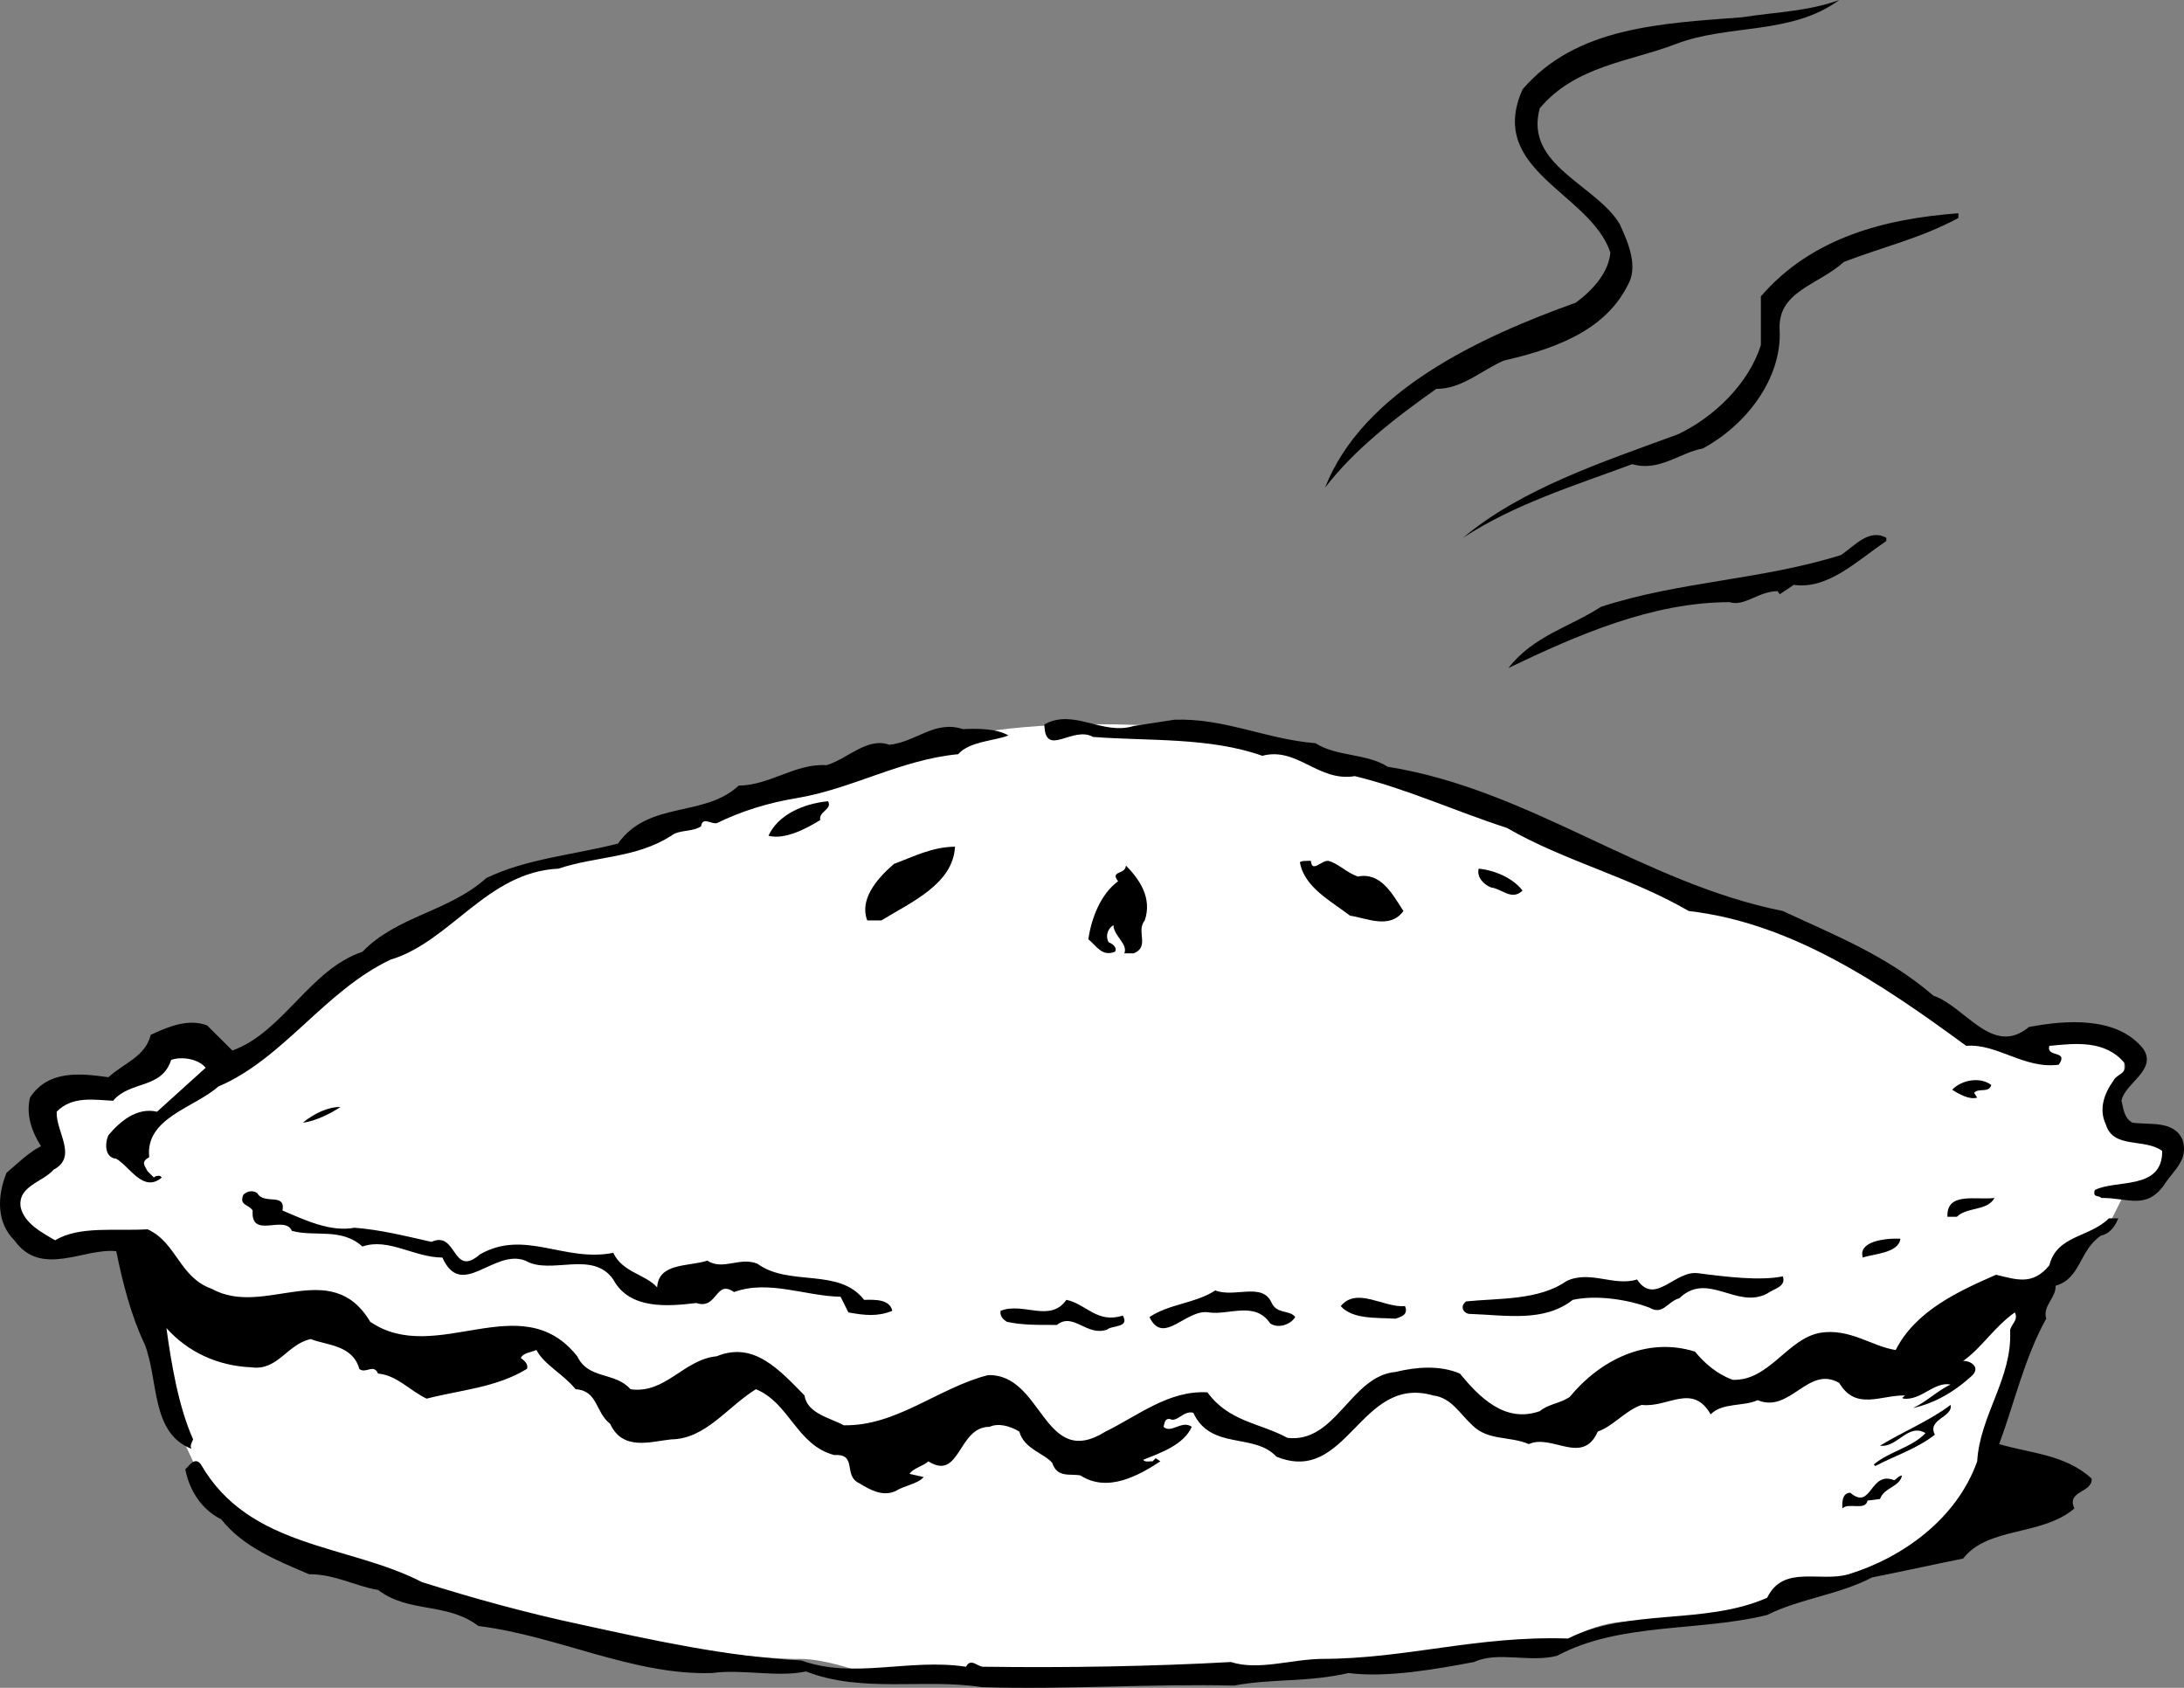
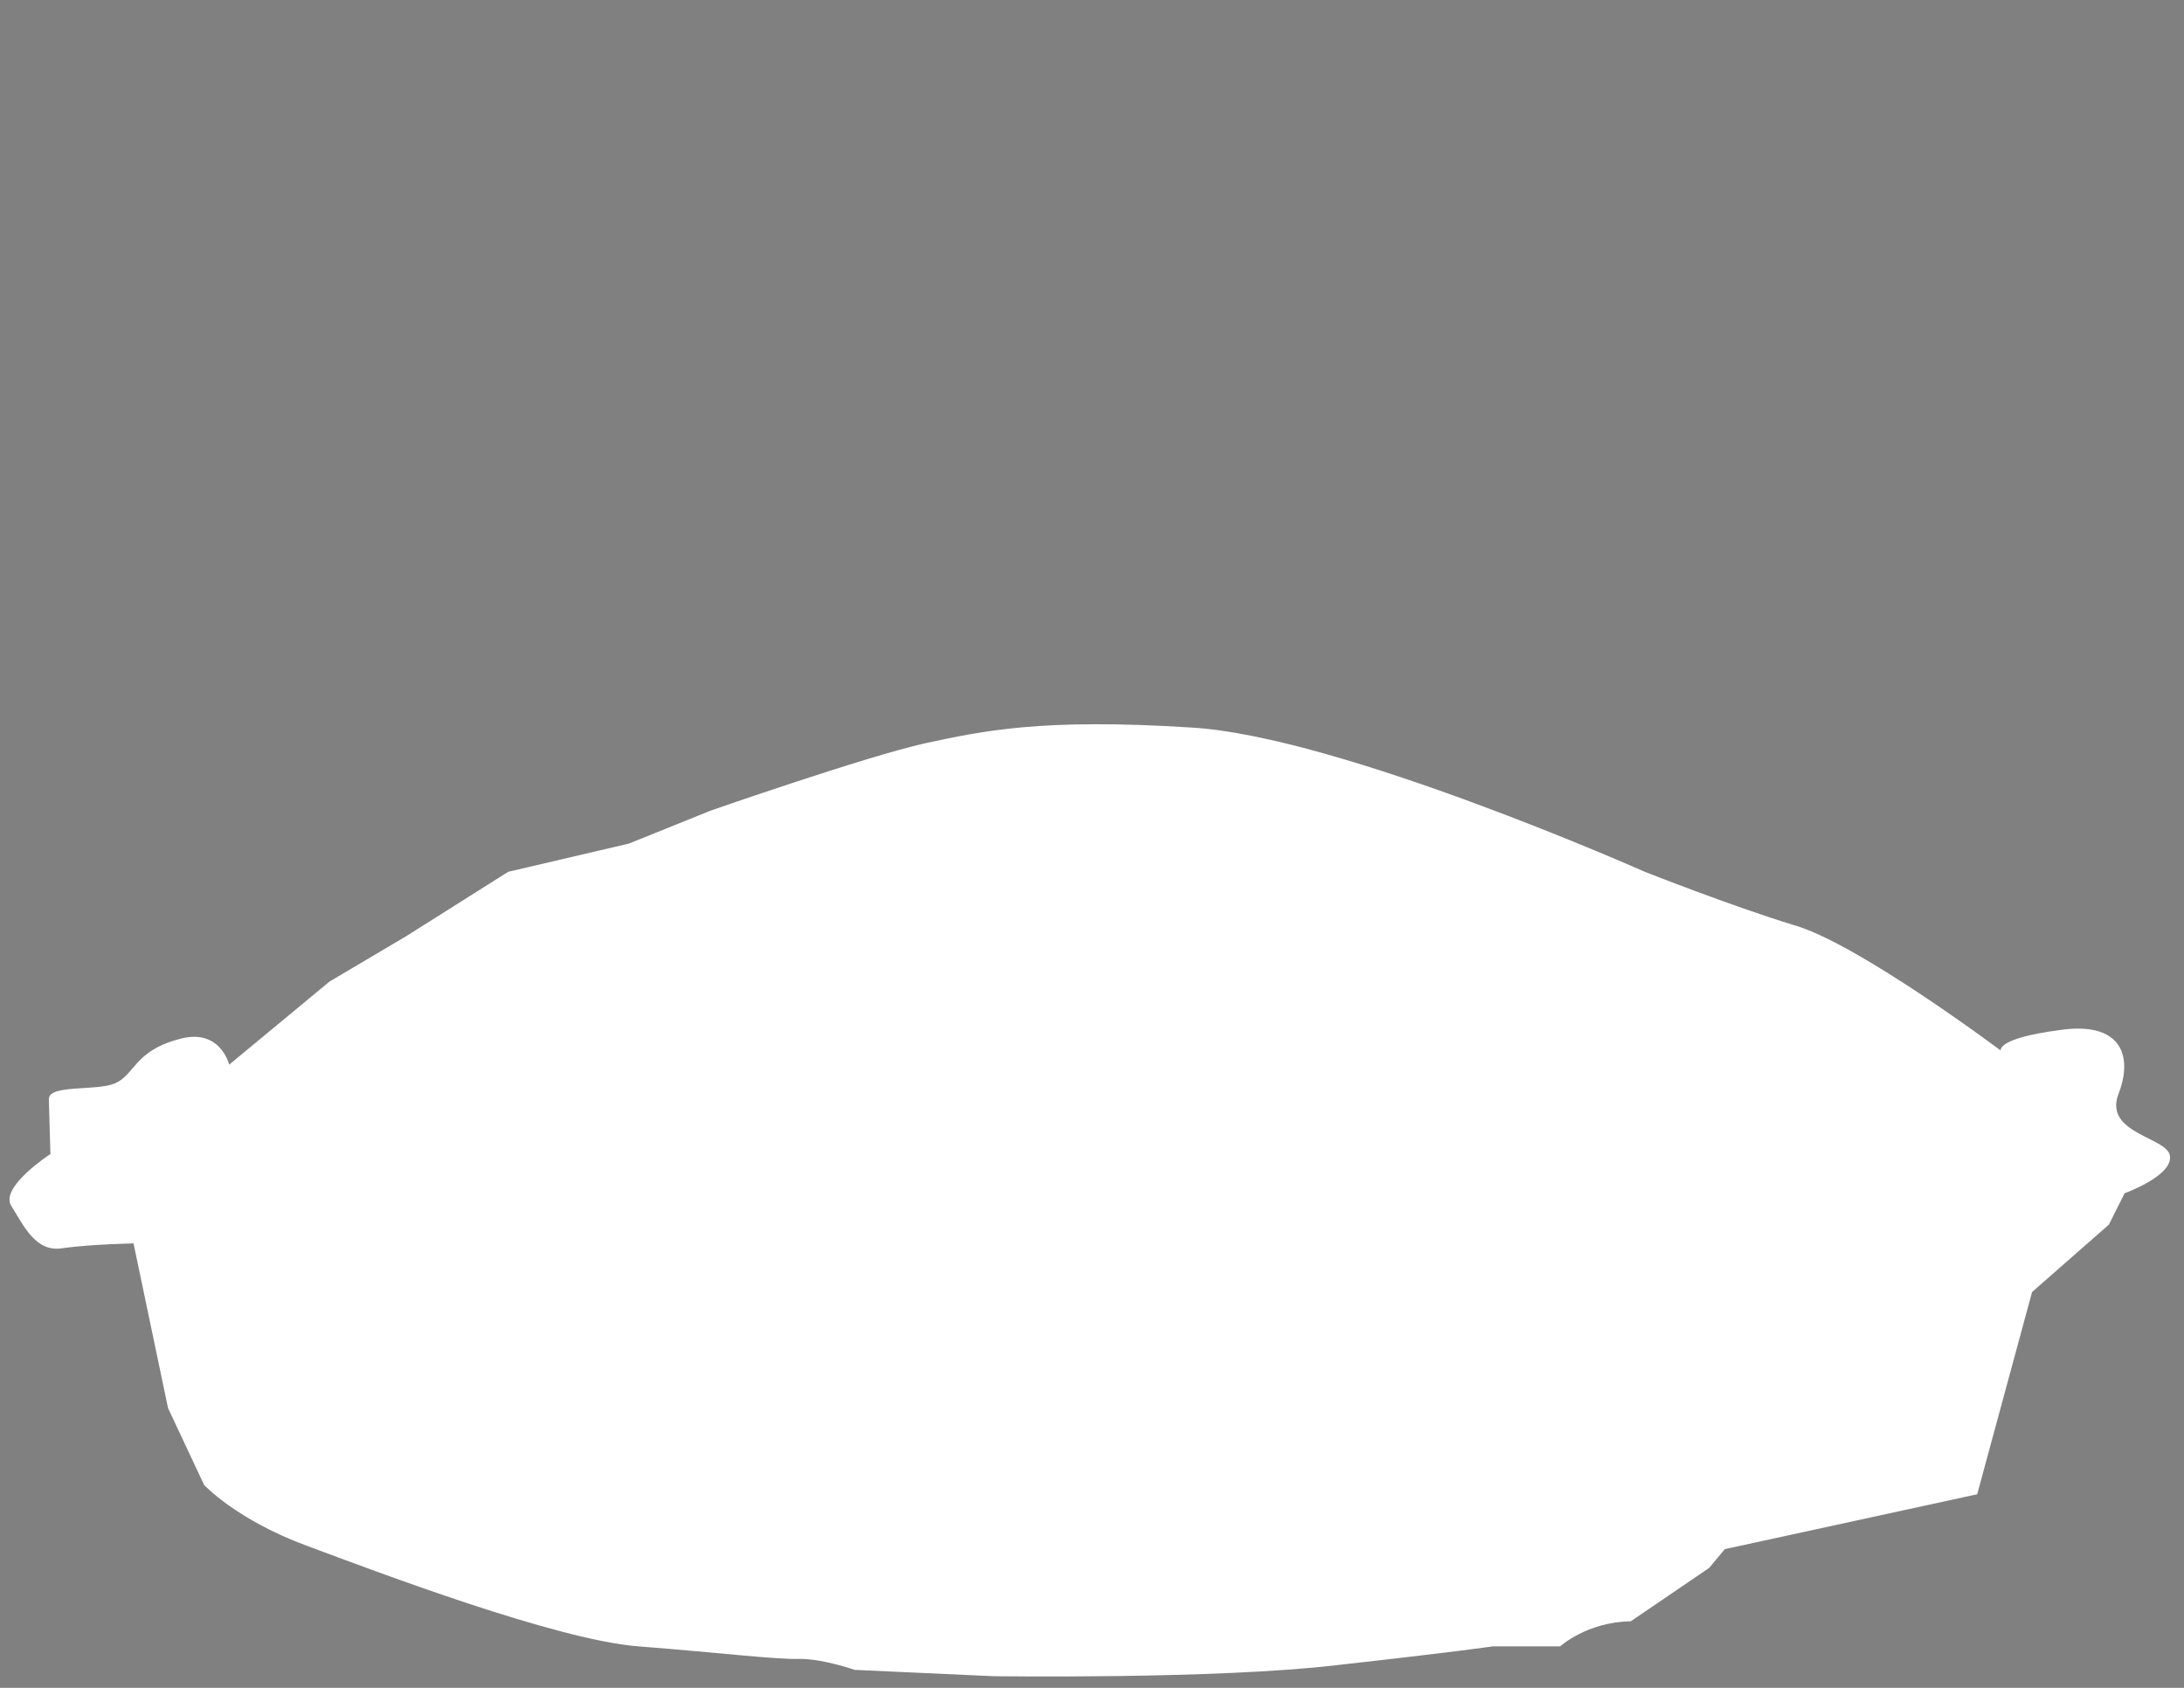
<svg xmlns="http://www.w3.org/2000/svg" width="139.307" height="107.646">
  <rect width="100%" height="100%" fill="#808080" stroke="none" />
-   <path fill="#fff" d="m126.116 95.3 3.5-12.898 4.902-4.3 1-2s2.96-1.063 2.898-2.301c.02-1.262-4.234-1.438-3.3-4 .976-2.473.187-4.707-3.797-4.098-3.996.531-3.703 1.297-3.703 1.297s-9.153-6.863-13.2-8c-3.996-1.223-9.5-3.398-9.5-3.398s-19.437-8.641-28.898-9.2c-9.563-.609-13.297.207-17 1-3.77.836-13.7 4.301-13.7 4.301l-5.202 2.098-7.7 1.8-6.5 4.102-4.898 2.899-6.402 5.3s-.575-2.441-3.297-1.601c-2.75.754-2.723 2.254-4 2.8-1.207.497-4.215.051-4.203 1 .023 1.051.101 3.5.101 3.5s-3.25 2.106-2.5 3.301c.797 1.278 1.574 3.016 3.3 2.7 1.767-.247 4.5-.301 4.5-.301l2.2 10.5 2.3 4.902s2.075 2.242 6.599 3.899c4.535 1.687 15.863 5.988 21.101 6.398 5.277.41 8.785.848 10.3.8 1.485-.007 3.5.7 3.5.7l8.802.402s14.21.207 21.898-.699c7.781-.867 10-1.203 10-1.203h4.3s1.7-1.555 4.5-1.598c2.7-.054 5.696-.355 8.4-1.199 2.769-.754 7.699-2.3 7.699-2.3l5-3.403 1-1.2" />
-   <path d="M117.319 0c-3.067 2.25-7.078 1.523-10.403 2.8-2.933 1.13-6.43 1.391-8.699 4.102-1.02 3.649 3.602 4.868 5.102 7.399.566 1.234 1.191 2.722.5 3.902-1.535 3.059-5.016 4.121-7.903 4.797-1.394.598-2.672 1.82-4.3 1.8-2.543 1.794-5.207 3.84-7.098 6.302 2.426-6.172 9.871-9.602 16-11.801 1.117-.828 2.098-1.946 2.2-3.2-1.29-3.824-7.915-5.21-5.602-10.398 3.425-4.012 8.921-4.207 14-4.601C113.229.77 115.326.73 117.319 0m7.597 13.902c-2.433 1.309-4.828 1.848-7.3 2.801-1.684 1.52-4.278 1.867-4.098 4.399.117 3.062-2.129 6.003-4.902 7.5-1.5.277-2.778 1.5-4.5 1-3.762 1.394-7.543 2.562-10.797 4.699 3.738-3.145 8.91-4.836 13.699-6.598 2.262-1.062 4.523-3.203 5.3-5.703v-3.098c3.258-3.773 7.938-4.953 12.598-5.3v.3M120.319 34.3v.2c-1.88 1.285-3.746 3.117-5.903 2.8l-.898.602c-.043-.132-.145-.129-.102-.199-1.246-.012-2.129 1.004-3.097.7-4.938.007-9.7 2.093-14.102 4.199 1.602-2.059 3.895-2.598 5.899-3.899 4.945-1.621 10.246-1.715 15.3-3.3.809-.516 1.785-1.735 2.903-1.102M74.916 45.902c3.192-.113 5.817 1.239 9 1.5 1.336.864 3.23.63 4.602 1.5 9.07 1.446 16.277 7.422 25.2 9.2 3.237 1.511 6.66 2.851 9.6 5.398 2.016.668 3.774 3.938 6.098 2 2.336-.445 5.633-.703 7.301 1.402.89 1.352-1.195 2.188-1.398 3.301.132.488.144 1.09.699 1.399 1.152.16 2.648-.164 3.2 1.101.394 1.317-.599 1.934-1.2 2.899-1.152 1.566-2.266.785-4 .8-.07-.183-.567.024-.402-.5 1.316-.699 4.328.047 4.3-2.5-1.132-.832-3.12-.097-3.597-1.699-.47-.984-.086-1.992.5-2.8.195-.403.894-.415.699-1.102-1.242-1.488-3.14-1.258-4.8-1.098-.224.774 1.269.25.6 1.2-2.21.3-3.94-1.372-5.902-1.2-5.507-4.043-11.175-7.844-17.699-8.601-3.726-2.164-7.945-3.188-11.601-5.301-3.301-1.067-6.426-2.512-9.7-3.301-2.336.387-3.675-1.89-5.898-1.297-3.39-1.2-7.285-.93-10.8-1.203-1.302-.742-3.067 1.387-3.102-.797 1.878-1.047 3.71.723 5.703.098l2.597-.399m-10.597 1c-.79.34-2.489.371-3.203 1.2-3.665.347-6.735 2.203-10.297 2.8-1.82.297-3.512.825-5.102 1.598-.394.063-.906-.43-1 .203-.586.379-1.39.195-1.898.598-2.262 1.445-4.762 1.289-7.203 2.101-4.543.211-6.868 4.649-10.7 5.801-4.215 1.992-6.84 6.336-11 8.098-1.484 1.336-4.672 1.992-4.398 4.5-.527.297-.324.496-.102.902l.403.399c.09-.118.289-.122.398-.102l.102.102c-1.192.996-2.024-.692-2.903-1.2-.73-.062-.746-.96-.5-1.5.73-.879 1.817-1.797 3.102-1.5l3.098-2.8c-.438-.567-1.543-.747-2.2-.5-.605 1.875-2.613 1.308-3.699 2.601-1.195-.05-2.601-.328-3.601.7-.06 1.292 1.37 2.867-.2 3.699-.703.808-2.3 1.035-2.097 2.398.242 1.031 1.351 1.61 2.199 2.102 1.543-.934 3.851-.575 5.898-.7 1.868.86 2.004 3.055 4.102 3.801 3.348 1.86 7.582-2.113 10.098 2.098 4.207 2.87 9.617-2.324 13.203 2.199.718 1.504 2.41.973 3.398 2.102 2.238.316 3.399-1.907 5.5-2.102 2.379-.98 4.012.89 5.602 2.5.16 1.16 1.664 1.434 2.5 1.902 3.375.059 6.03-2.39 9.199-3.199 3.52-.105 3.527 6.094 7.5 3.598 2.066-1.008 4.039-2.645 6.5-2.5 1.375 1.89 3.375 1.953 5.098 2.902 3.101.367 4.027-3.95 6.902-4.203 1.312-.32 2.812-.445 4.098.102 1.25 1.511 2.878 3.183 5.101 2.398.559-.465 1.258-.477 1.899-.898 1.91-2.325 4.886-3.875 8-2.899.617.758 1.425 1.445 2.402 1.797 2.332.09 3.484-2.633 5.598-3 1.878-.3 3.296.875 4.8 1.102 1.258-2.477 3.938-3.723 6.403-4.801 1.324.312 2.328.695 3.398-.598.477-1.937 2.578-1.773 3.8-3h.599c-.23.598-.625 1.008-1.098 1.098-1.41.941-1.277 2.738-2.902 3.199.046.766-.844 1.285-.598 2.102-1.39 2.503-2.04 5.414-3 8 2.016.597 4.219.656 5.898 2.199.063.93-1.64.758-1.097 1.902-2.09 1.785-5.504 1.145-7.102 3.2-2.058.41-3.953.84-5.8 1.199-2.126 1.113-4.622 1.355-6.7 2.398-4.285 1.07-9.398.457-13.398 2.602-1.754.457-3.77-.309-5.301.398-2.45.46-5.54 1.016-8 .703-2.637.602-4.84.34-7.3.797-5.337-.121-10.731.273-16.102.102-3.641-.57-7.625.398-11.2-1-1.843.394-4.054-.168-6 .101-5.047.152-9.793-2.363-14.898-3-2.031-1.539-4.422-.797-6.402-2.3-1.45-.239-2.762-1.016-4.399-1-1.98-.852-4.195-1.715-5.601-3.5-1.336-.665-2.06-1.954-2.297-3.2.21-.152.601-.86 1-.3 3.105 5.378 9.402 5.07 14.097 7.5 3.266 1.03 6.68 1.972 10.102 2.699 4.71 1.03 9.332 2.05 14.098 2.3 3.359 1.207 6.835-.152 10.5.399.335-.621.746.07 1.203 0 5.144.074 10.746-.024 15.699-.301 1.75.563 3.84-.176 5.8-.2 5.438-.007 9.813-1.484 15.7-1.3 3.887-1.953 8.707-.836 12.7-2.598 1.038-2.129 3.358-.968 5.198-1.5 3.434-1.058 6.89-3.52 8.2-7.199.175-2.95 2.234-5.285 2.101-8.3-.023-.383.57-.692.3-1.2-1.323.934-2.1 2.25-3.3 3.098.414-.035 1.121.351.602.902-1.153 1.078-2.442 1.8-3.801 2.098.86-.387 1.547-1.098 2.398-1.5-1.062-.196-1.843 1.02-3 .902-.144-.062-.047-.062.102-.203-1.55-.035-3.133.992-4.2-.797-1.984-1.156-3.128 1.961-5.202 1.098-.934.418-2.243.14-3 .902-1.165-2.027-2.735-.402-4.399-.601-1.035.347-1.816 1.359-2.8 1.699-.973 2.195-2.91.129-4.4.8-1.206-.523-2.6-.199-3.6-1.199-.833-.77-1.348-1.761-2.5-1.902-4.676-1.355-5.454 5.758-10 3.902-1.415-1.539-4.192-.39-5.301-2.8-.637-.16-1.024.644-1.5.398-.329-.04-.325.262-.399.5.488.457 1.172-.457 1.8 0-.5 1.14-1.991 1.668-3.1 2.102.12.183.417.078.6.101l.2-.203.3.203c-1.366.887-3.347 2.024-5.1.899-.669-.133-1.466.18-1.801-.801-.493-.606-1.797-.883-2.098-2-.625-.367-1.328-.555-1.902-.301-2.02-.008-1.86 3.492-3.899 2.203-.379.328-.976.438-1.2.797l.9.203c-.36.434-1.258.55-1.801.899-.844.375-1.653-.11-2.297-.5-1.07-.48-.094-1.899-1.602-1.801-2.402-.63-2.851-3.32-5-4.2-1.848 1.149-3.21 3.172-5.398 3.2-1.313.133-3.098.765-3.903-1-.941-.703-.765-2.11-2.199-2.2-.785-.968-1.996-1.55-2.5-2.5-.41.165-.808.172-1 .5.2.172.504.368.399.7-1.97 1.207-4.266 1.347-6.399 1.902-1.066-.5-1.887-1.488-3.101-1.601-.297-.66-.786.05-1.2-.301-.418-1.535-2.12-1.504-3.097-1.899-1.524.336-2.094 2.047-3.801 1.801-2.098-.086-4.016-.953-5.402-2.5.3 2.164.746 4.957 1.703 7.098-.114.246-.211.445-.102.601-2.621-1.011-2.082-4.422-3-6.699-.855-1.789-1.39-3.883-1.8-5.902-2.028-.238-4.798 1.71-6.5-.7-1.16-1.14-1.09-2.843-.5-4.3.675-.563 1.363-1.274 2.199-1.7-.56-.882-.977-1.972-.7-3.101 1.172-1.797 3.278-1.535 5-1.297.965-.887 2.36-1.308 2.7-2.703 1.125-.531 2.418-1.055 3.601-.598L14.82 67c3.23-1.16 4.96-5.191 8.297-6.297 2.203-2.289 5.5-2.547 7.902-4.703 2.539-1.234 5.637-1.488 8.398-2.2 1.977-2.769 5.496-1.632 7.7-3.698 1.964-.004 3.636-1.434 5.601-1.301 1.332-.39 2.61-1.813 4-1.301 1.715-.168 2.89-1.59 4.7-1 .902-.035 2.1-.055 2.902.402" />
-   <path d="M52.819 51.102c.289.523-.61.64-.5 1.199-.891.554-2.278 1.277-3.301 1 .594-1.313 2.18-2.043 3.8-2.2M60.916 54c-.125 2.39-2.804 3.54-4.699 4.703h-.898c-.512-1.305.566-2.625 1.699-3.601 1.242-.465 2.43-1.086 3.898-1.102m23.801.902c.652.16 1.164.754 1.899 1 1.464-.285 2.19 1.102 2.902 2.2-.871 1.203-2.387.433-3.402.3-1.204-.93-2.918-1.8-3.2-3.402.051-.094.352-.102.7-.098.066.79.652-.02 1.101 0m-11.699 3.801c-.574.688.344 1.672-.7 2.098h-.6c.241-.602-.669-1.086-.7-1.801-.477.324-.465.824-.3 1.102.343.113.546.41.398.601-.844.324-1.157-.371-1.7-.8.211-1.364.785-2.876 1.903-3.7-.543-.687.465-.402.5-1 .867.883 1.687 2.067 1.199 3.5M97.116 56.8c-.7.669-1.313-.12-2-.198-.52-.2-.93-.692-.797-1.2.96.09 2.168.567 2.797 1.399M21.717 70.602c-.578.386-1.57.902-2.398 1 .718-.594 1.613-1.012 2.398-1m105.301-1.399c-.184.54-.793.149-1.102.5l.2.297c-.477.164-1.18-.227-1.598-.5.601-.629 1.797-.848 2.5-.297m-109 8c1.441.613 3.055 1.387 4.598 1.098 1.652.133 3.16.508 4.902.902 1.652-.754 1.308 2.352 3.098.797 2.855-1.629 5.39.527 8.5-.098.605 1.262 2.003 1.336 2.8 2.2.094-1.579 1.996-1.313 3.2-1.7 1.003.649 2.085-.27 3.203.2 2.02 1.476 5.199.222 6.797 2.3.738-.02 1.636-.035 1.8.7-.945.378-1.746.292-2.8.101l-.5-1c-2.27-.043-4.586-1.101-6.797-.3-1.192-.84-1.055 1.156-2.403.699-1.757.21-4.254.453-5.3-1.5-1.32-1.903-3.993-.258-5.598-1.2-2.027-.793-4.07 2.543-5.3-.199-1.817-.008-3.438-1.277-5.102-.703-1.348-1.223-3.04-.594-4.5-1-.465-1.059-2.637.578-2.5-1.297-.278-.422-.875-.312-.598-1 .207-.219.605-.328.898-.101.426.761 1.813-.063 1.602 1.101m109.199-.801c-.453.844-1.758.563-2.398 1.2h-.602c-.074-1.614 1.836-1.047 3-1.2m-6 2.598c-.105.945-1.805.973-2.398 1.203-.32-1.015 1.375-1.246 2.398-1.203m-7.5 2.402c.23.668-.566.782-1 1.098-1.945 1.023-3.789-1.445-5.601.3-.754.2-1.04 1.106-1.899.602-1.457-.554-3.465-.82-4.898-.5-1.836 1.438-4.243.977-6.5.899-.446.027-.754-.469-.301-.801 2.039-.21 4.64-.055 6.398-1.297 1.512-.715 3.028.36 4.5-.101 1.153 1.714 2.41-.61 3.903-.399 1.816.235 3.922.496 5.398.2m-32.601 1.699c.355.734 1.152.421 1.5.898-.332.523-1.13.734-1.598.402-.961-1.441-2.645-.511-3.902-.699-1.45-.265-2.91 2.16-3.797.297 1.242-.844 2.941-.875 4.199-1.7 1.234.485 3.02-.55 3.598.802m-9.5.8c.468.797-.735.618-1 .899-1.32.449-2.149-1.137-3.2-.301-1.132 0-2.234.02-3.199-.2-.242-.16-.445-.355-.398-.698 1.437-.582 3.16.785 4.199-.7 1.242.246 1.965 1.536 3.598 1m18-.602c.257.587-.34.7-.598.802-1.242-.075-2.738.05-3.5-.801 1.023-1.254 2.75.117 4.098 0m34.8 6.301c.18.78-1.52.91-1 1.898-1.187.926-2.582 1.348-3.8 2l-.098-.098c1.012-.847 2.41-1.07 3.3-2-1.12-.668-1.792.946-2.902.801 1.395-.863 3.18-1.594 4.5-2.601m-3.097 4.5c-.149.742-1.149.761-1.403 1.5l-.8.101c-.118.68-1.227.098-1.598.5-.027-.293-.043-.996.5-1 1.379 1.172 1.234-1.426 2.8-.8.145-.055.239-.255.5-.301" />
+   <path fill="#fff" d="m126.116 95.3 3.5-12.898 4.902-4.3 1-2s2.96-1.063 2.898-2.301c.02-1.262-4.234-1.438-3.3-4 .976-2.473.187-4.707-3.797-4.098-3.996.531-3.703 1.297-3.703 1.297s-9.153-6.863-13.2-8c-3.996-1.223-9.5-3.398-9.5-3.398s-19.437-8.641-28.898-9.2c-9.563-.609-13.297.207-17 1-3.77.836-13.7 4.301-13.7 4.301l-5.202 2.098-7.7 1.8-6.5 4.102-4.898 2.899-6.402 5.3s-.575-2.441-3.297-1.601c-2.75.754-2.723 2.254-4 2.8-1.207.497-4.215.051-4.203 1 .023 1.051.101 3.5.101 3.5s-3.25 2.106-2.5 3.301c.797 1.278 1.574 3.016 3.3 2.7 1.767-.247 4.5-.301 4.5-.301l2.2 10.5 2.3 4.902s2.075 2.242 6.599 3.899c4.535 1.687 15.863 5.988 21.101 6.398 5.277.41 8.785.848 10.3.8 1.485-.007 3.5.7 3.5.7l8.802.402s14.21.207 21.898-.699c7.781-.867 10-1.203 10-1.203h4.3s1.7-1.555 4.5-1.598l5-3.403 1-1.2" />
</svg>